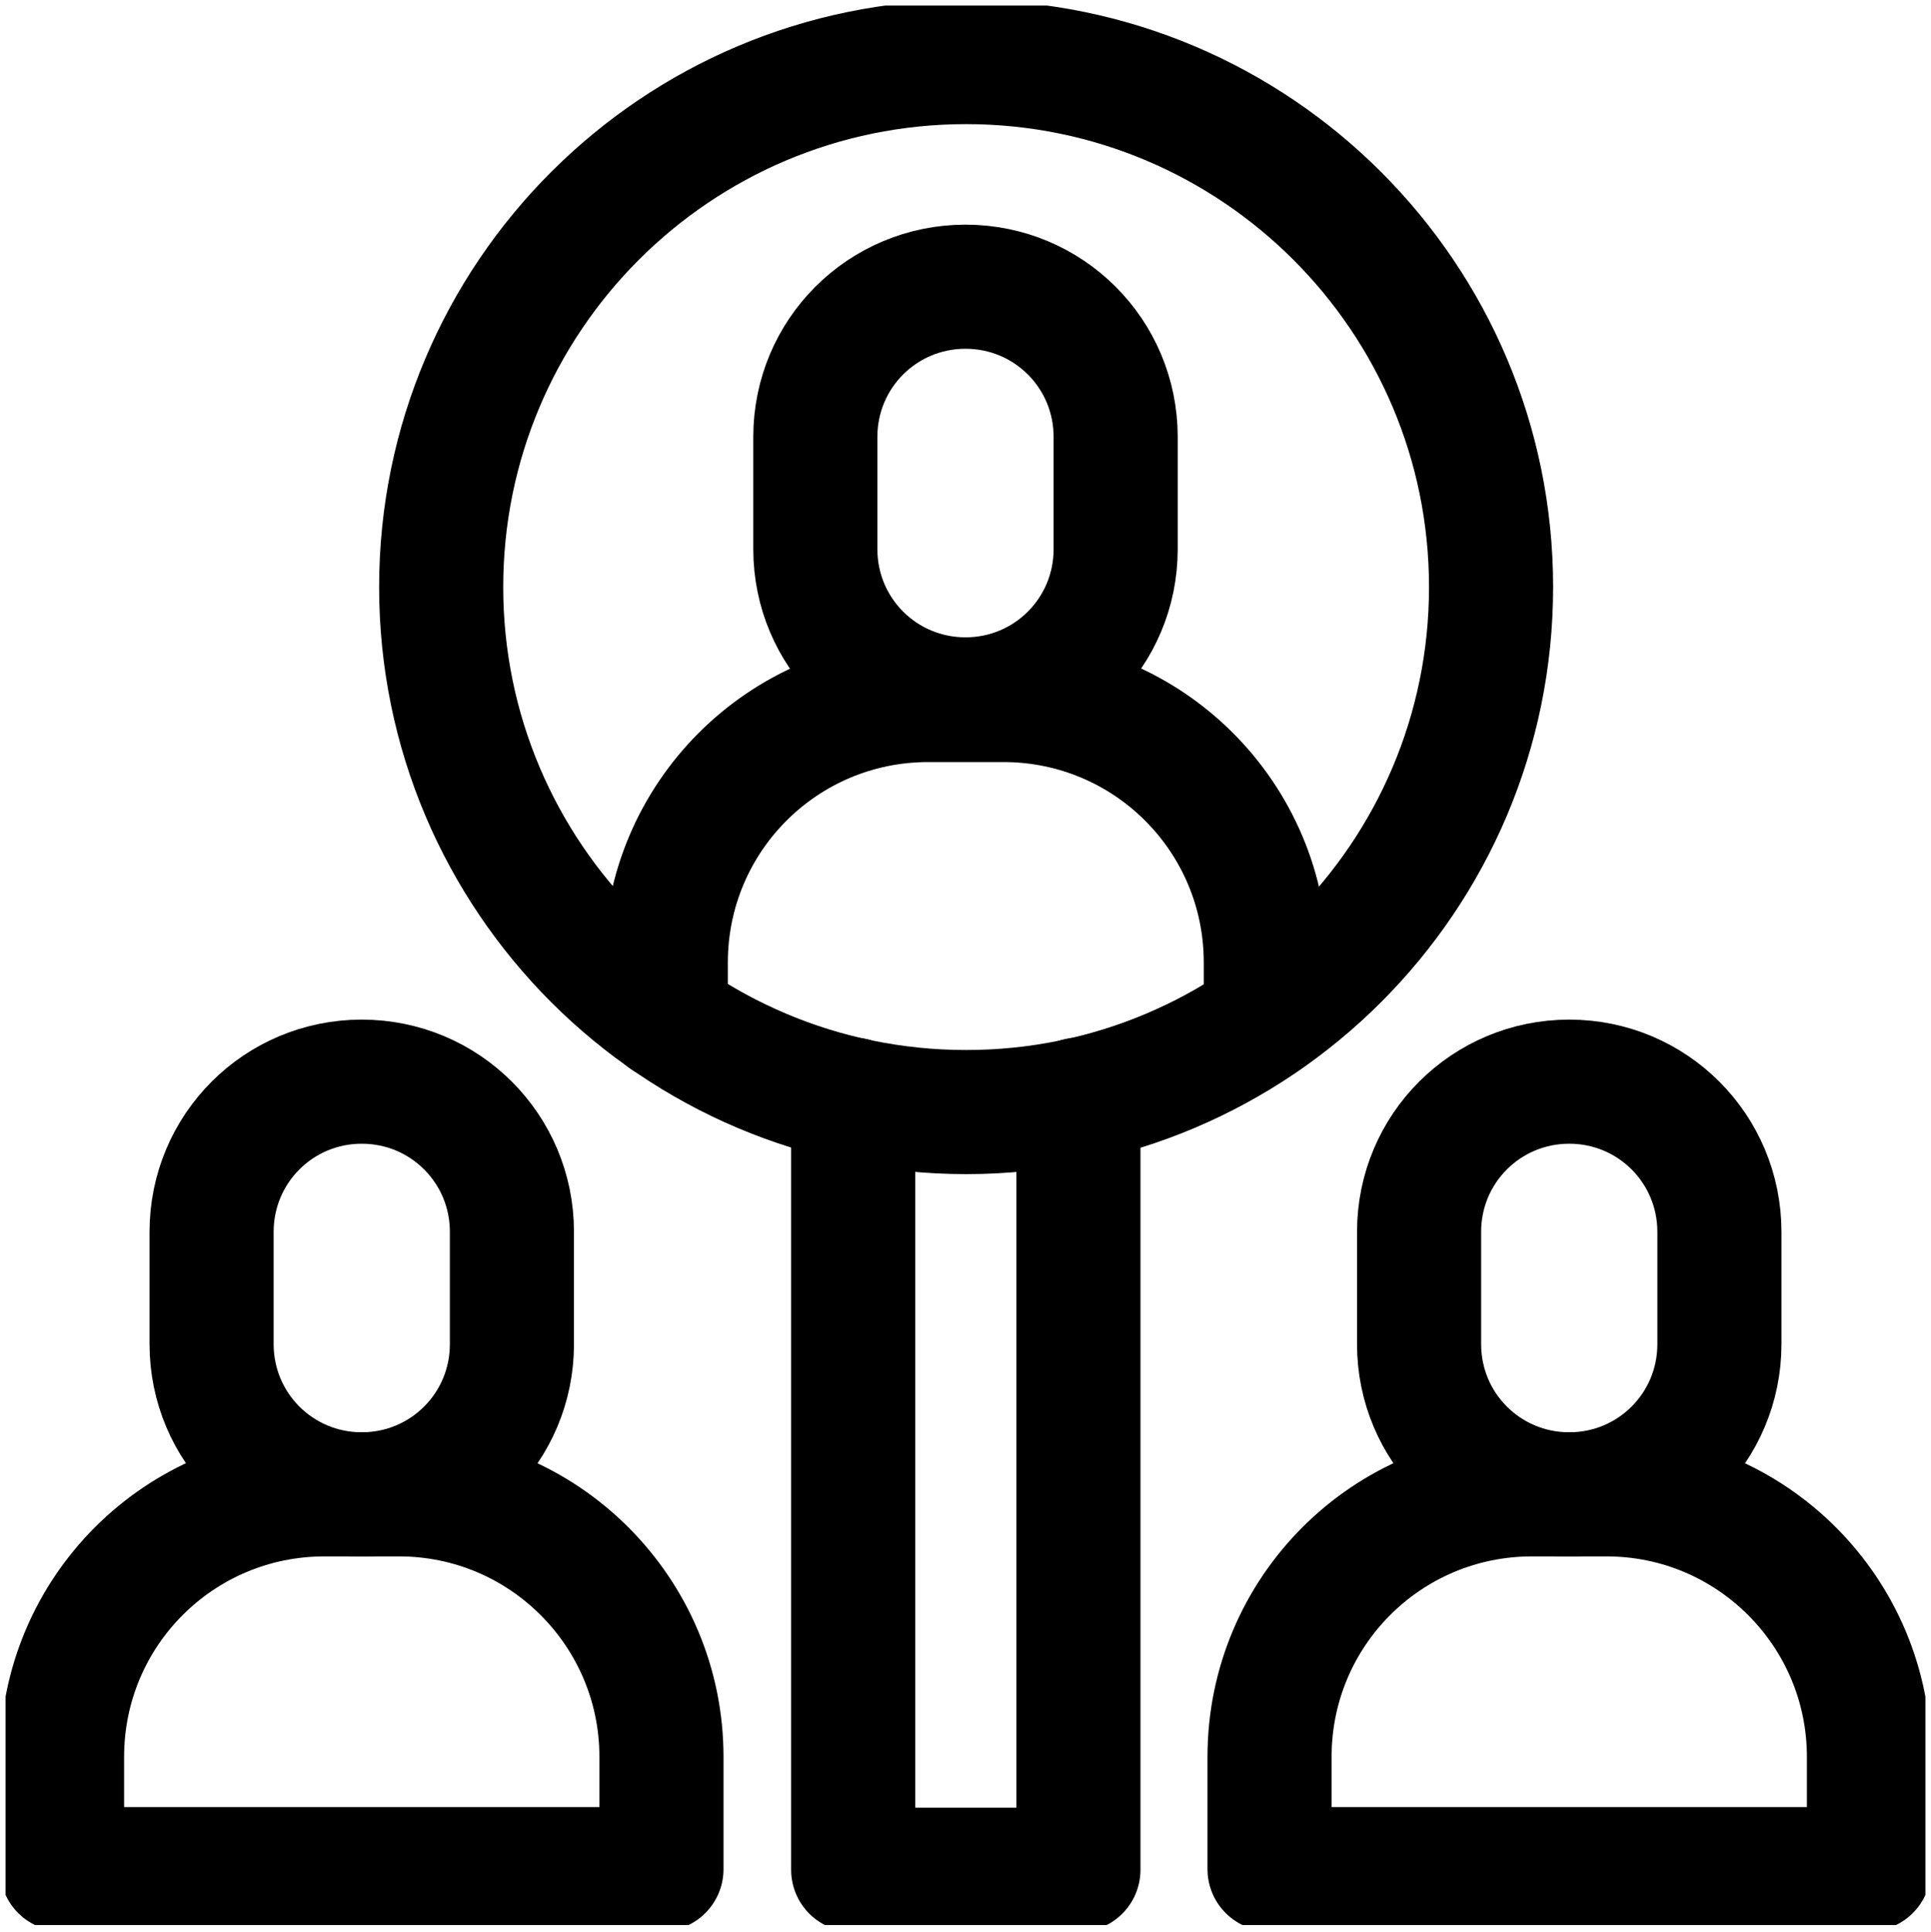
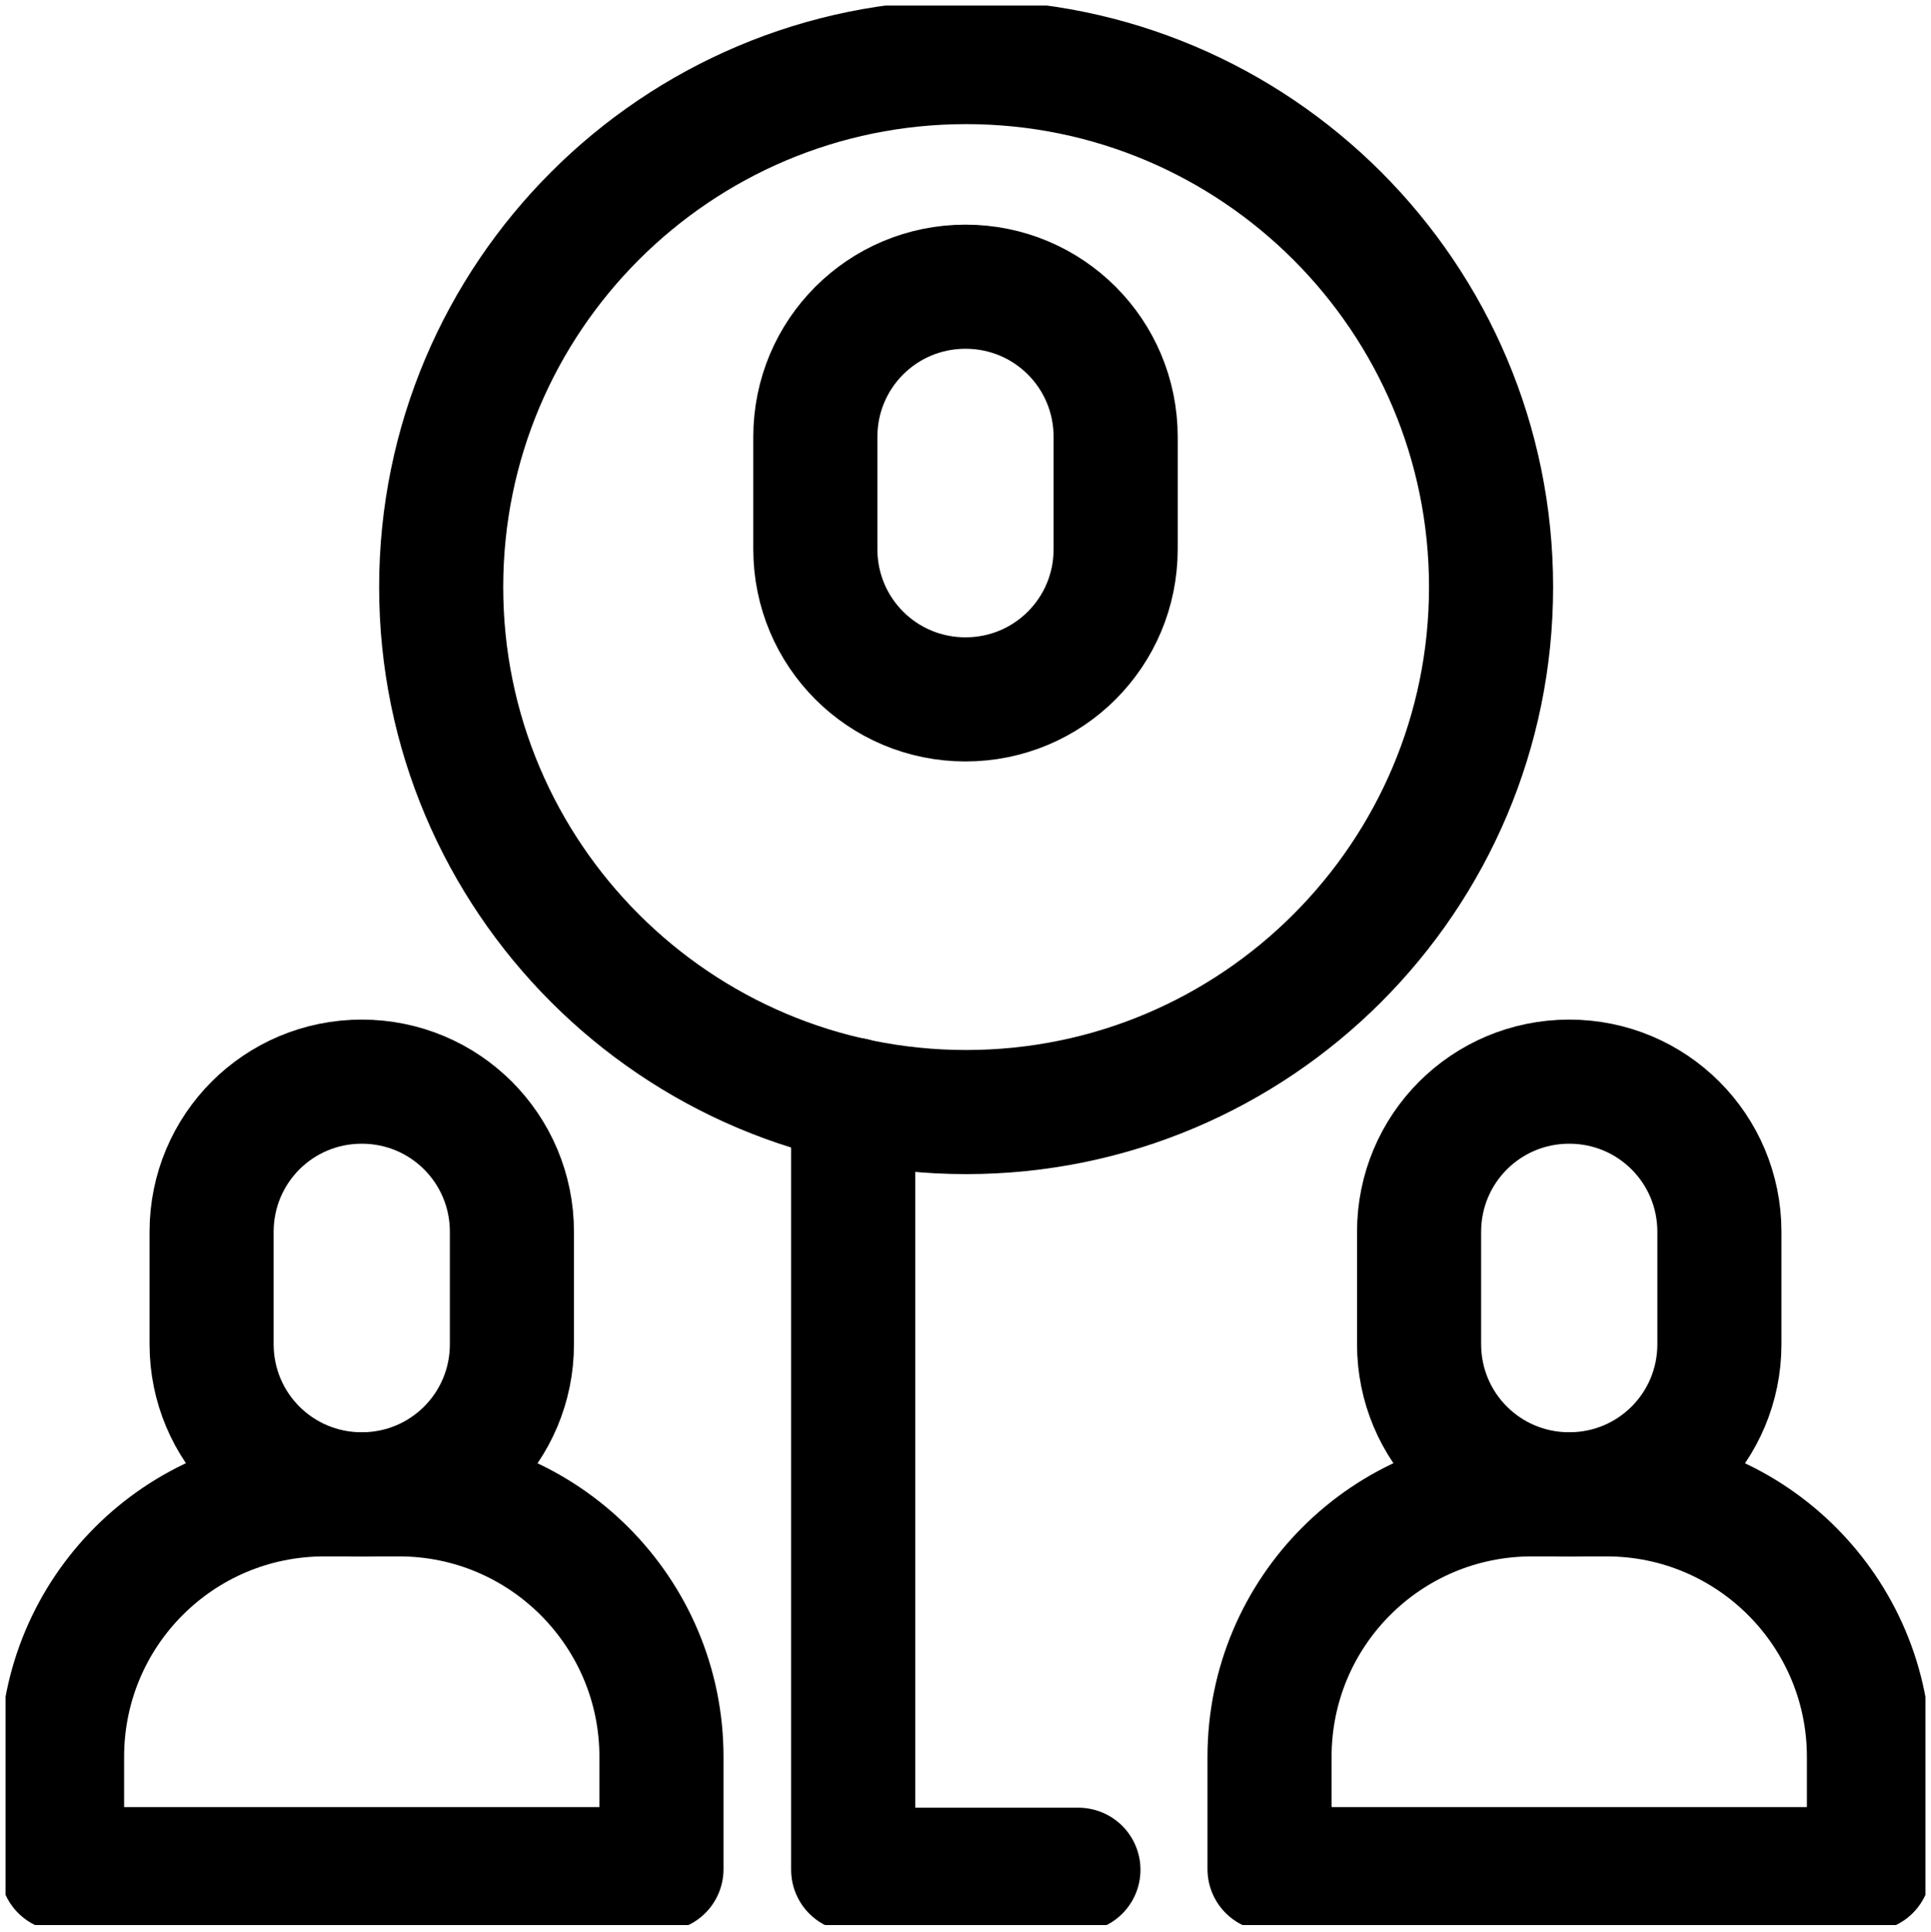
<svg xmlns="http://www.w3.org/2000/svg" id="Layer_2" data-name="Layer 2" viewBox="0 0 31.12 31.13">
  <defs>
    <style>
      .cls-1 {
        clip-path: url(#clippath);
      }

      .cls-2 {
        stroke-width: 0px;
      }

      .cls-2, .cls-3 {
        fill: none;
      }

      .cls-3 {
        stroke: #000;
        stroke-linecap: round;
        stroke-linejoin: round;
        stroke-width: 2px;
      }
    </style>
    <clipPath id="clippath">
      <rect class="cls-2" x=".09" y=".09" width="30.94" height="30.93" />
    </clipPath>
  </defs>
  <g id="Layer_1-2" data-name="Layer 1">
    <g id="Group_746" data-name="Group 746">
      <g class="cls-1">
        <g id="Group_746-2" data-name="Group 746-2">
          <path id="Path_980" data-name="Path 980" class="cls-3" d="M25.9,24.08h-1.21c-2.34,0-4.23,1.89-4.23,4.23v1.81h9.66v-1.81c0-2.33-1.89-4.23-4.23-4.23Z" />
          <path id="Path_981" data-name="Path 981" class="cls-3" d="M27.71,19.85v1.81c0,1.34-1.08,2.42-2.42,2.42h0c-1.34,0-2.42-1.08-2.42-2.42v-1.81c0-1.34,1.08-2.42,2.42-2.42s2.42,1.08,2.42,2.42h0Z" />
          <path id="Path_982" data-name="Path 982" class="cls-3" d="M6.44,24.08h-1.21c-2.34,0-4.23,1.89-4.23,4.23v1.81h9.66v-1.81c0-2.33-1.89-4.23-4.23-4.23Z" />
          <path id="Path_983" data-name="Path 983" class="cls-3" d="M8.25,19.85v1.81c0,1.34-1.08,2.42-2.42,2.42h0c-1.34,0-2.42-1.08-2.42-2.42v-1.81c0-1.34,1.08-2.42,2.42-2.42s2.42,1.08,2.42,2.42h0Z" />
          <path id="Path_984" data-name="Path 984" class="cls-3" d="M17.98,7.04v1.81c0,1.34-1.08,2.42-2.42,2.42h0c-1.34,0-2.42-1.08-2.42-2.42v-1.81c0-1.34,1.08-2.42,2.42-2.42s2.42,1.08,2.42,2.42h0Z" />
-           <path id="Path_985" data-name="Path 985" class="cls-3" d="M20.4,16.4v-.89c0-2.34-1.89-4.23-4.23-4.23h-1.21c-2.34,0-4.23,1.89-4.23,4.23h0v.89" />
-           <path id="Path_986" data-name="Path 986" class="cls-3" d="M13.75,17.72v12.41h3.63v-12.41" />
+           <path id="Path_986" data-name="Path 986" class="cls-3" d="M13.75,17.72v12.41h3.63" />
          <path id="Path_987" data-name="Path 987" class="cls-3" d="M24.03,9.46c0,4.67-3.79,8.46-8.46,8.46s-8.46-3.79-8.46-8.46h0C7.11,4.79,10.9,1,15.57,1h0c4.67,0,8.46,3.79,8.46,8.46h0Z" />
        </g>
      </g>
    </g>
  </g>
</svg>